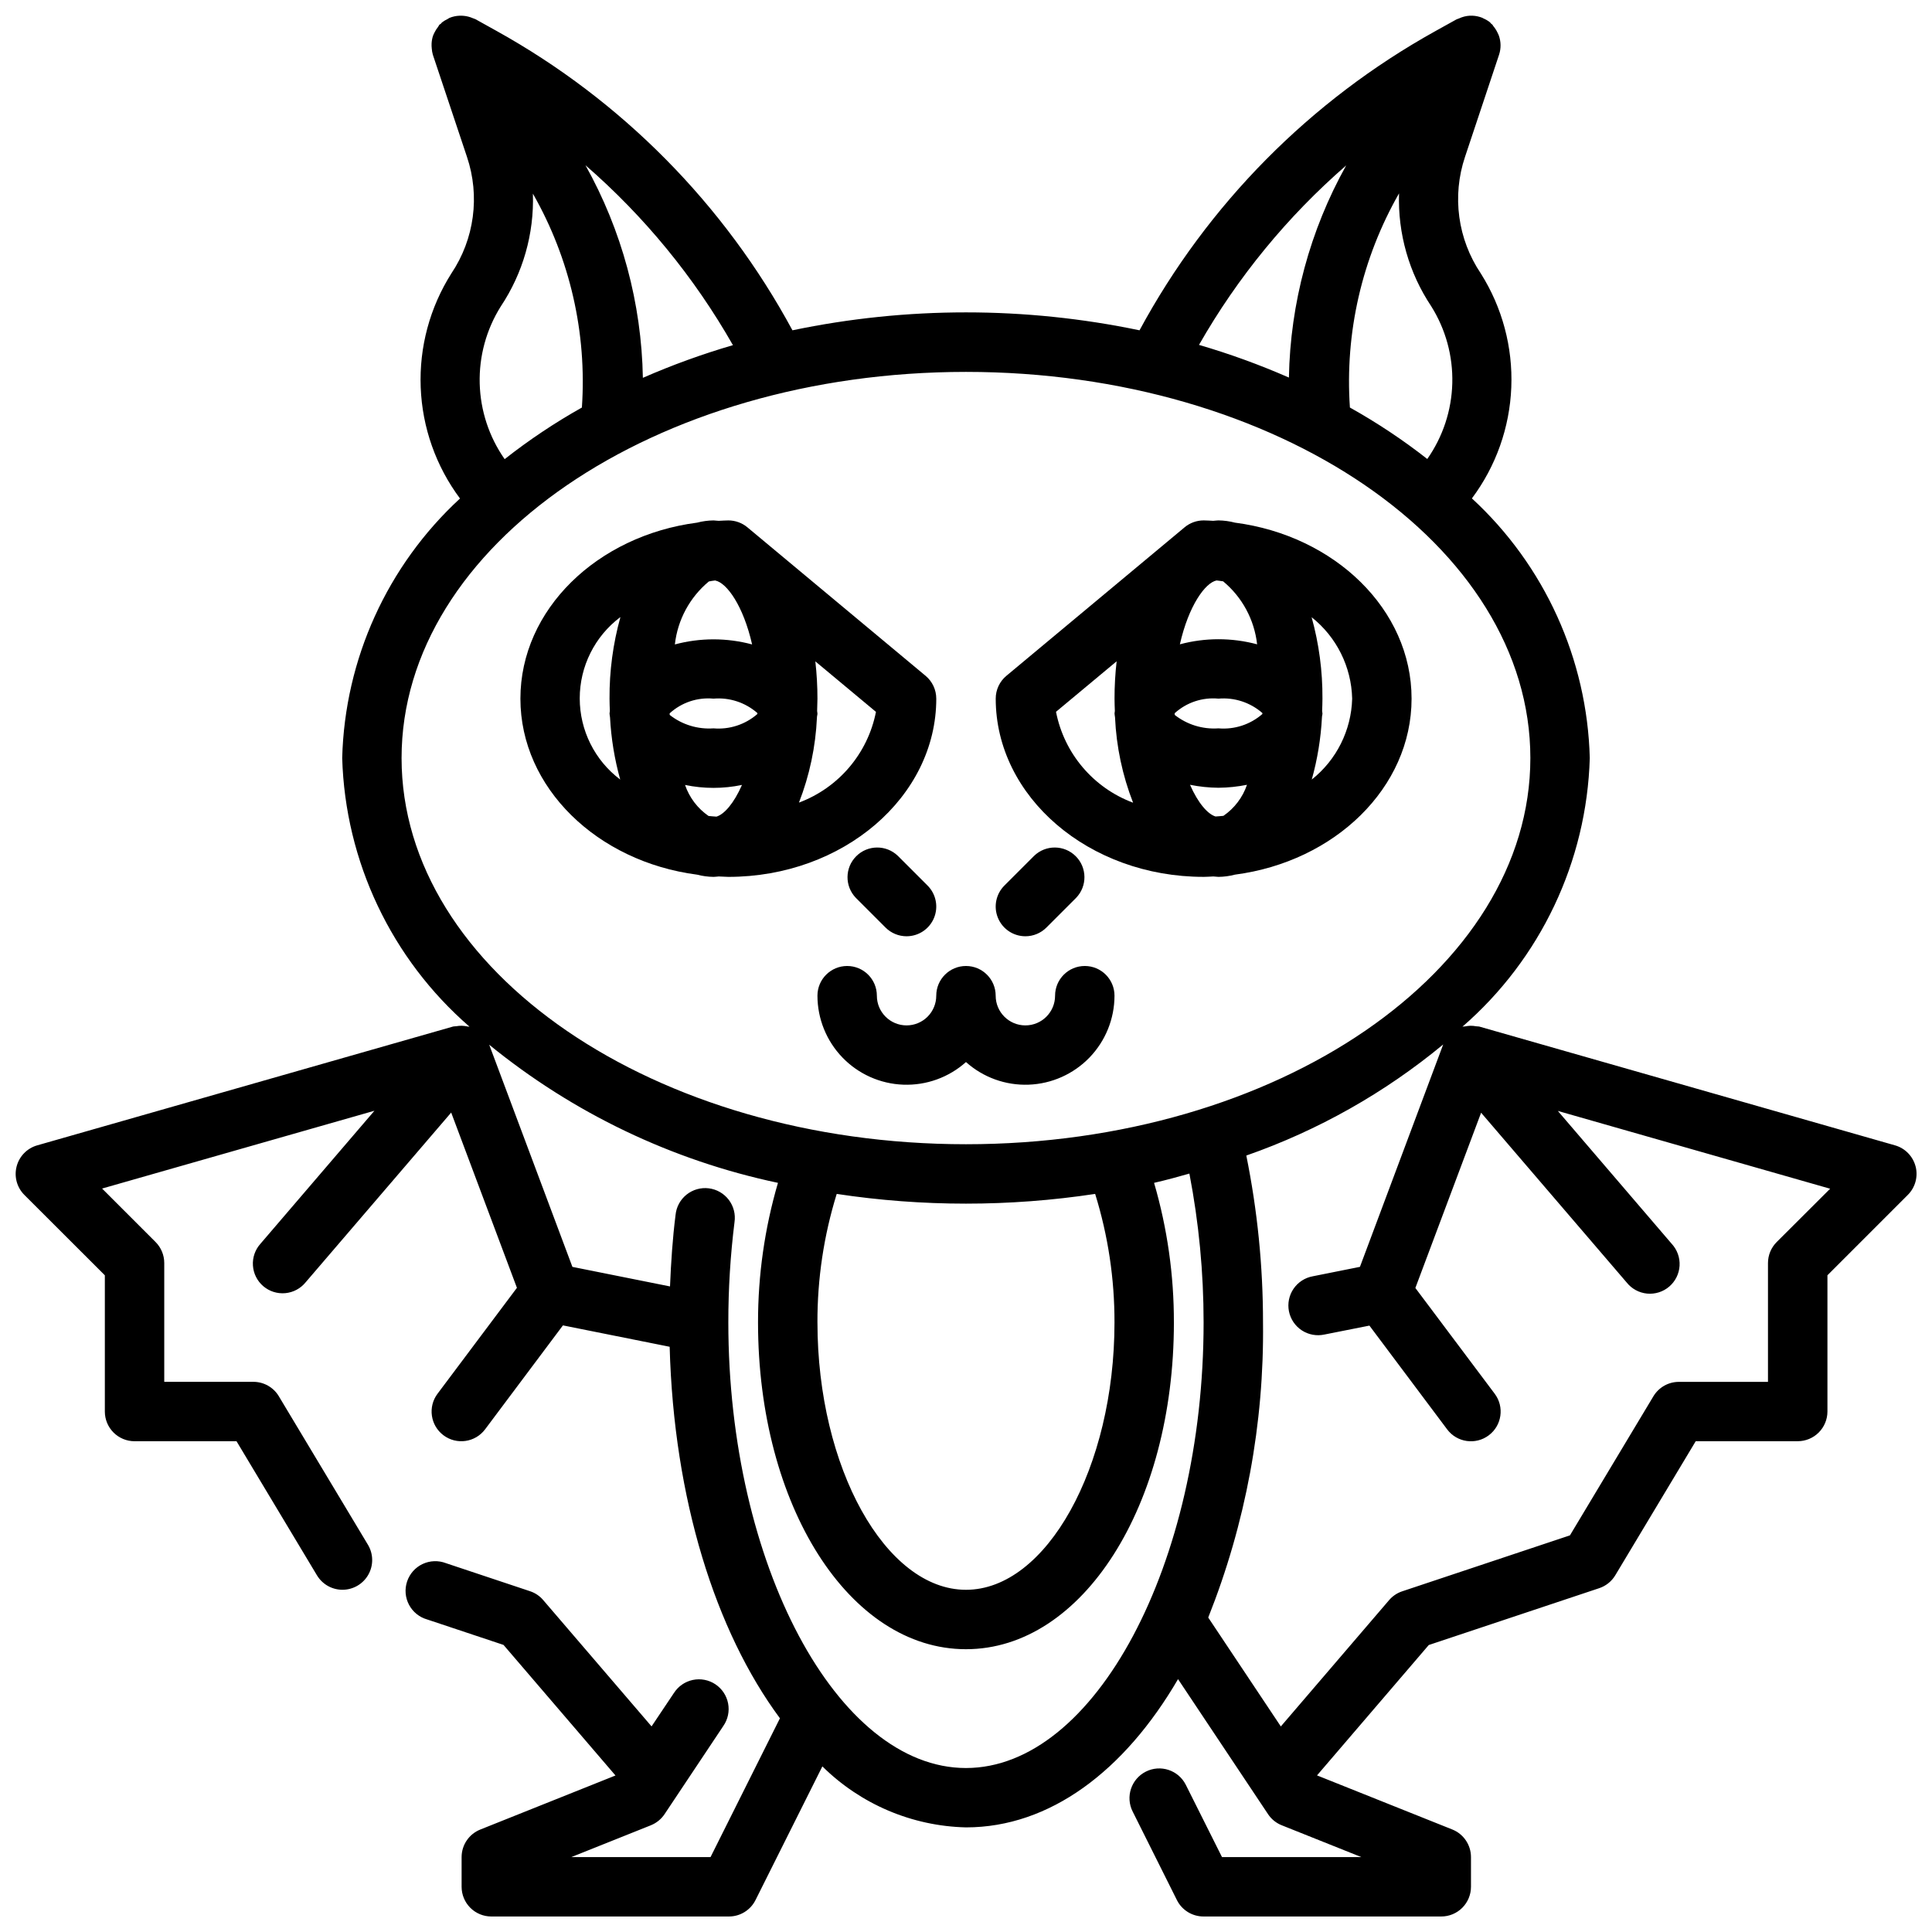
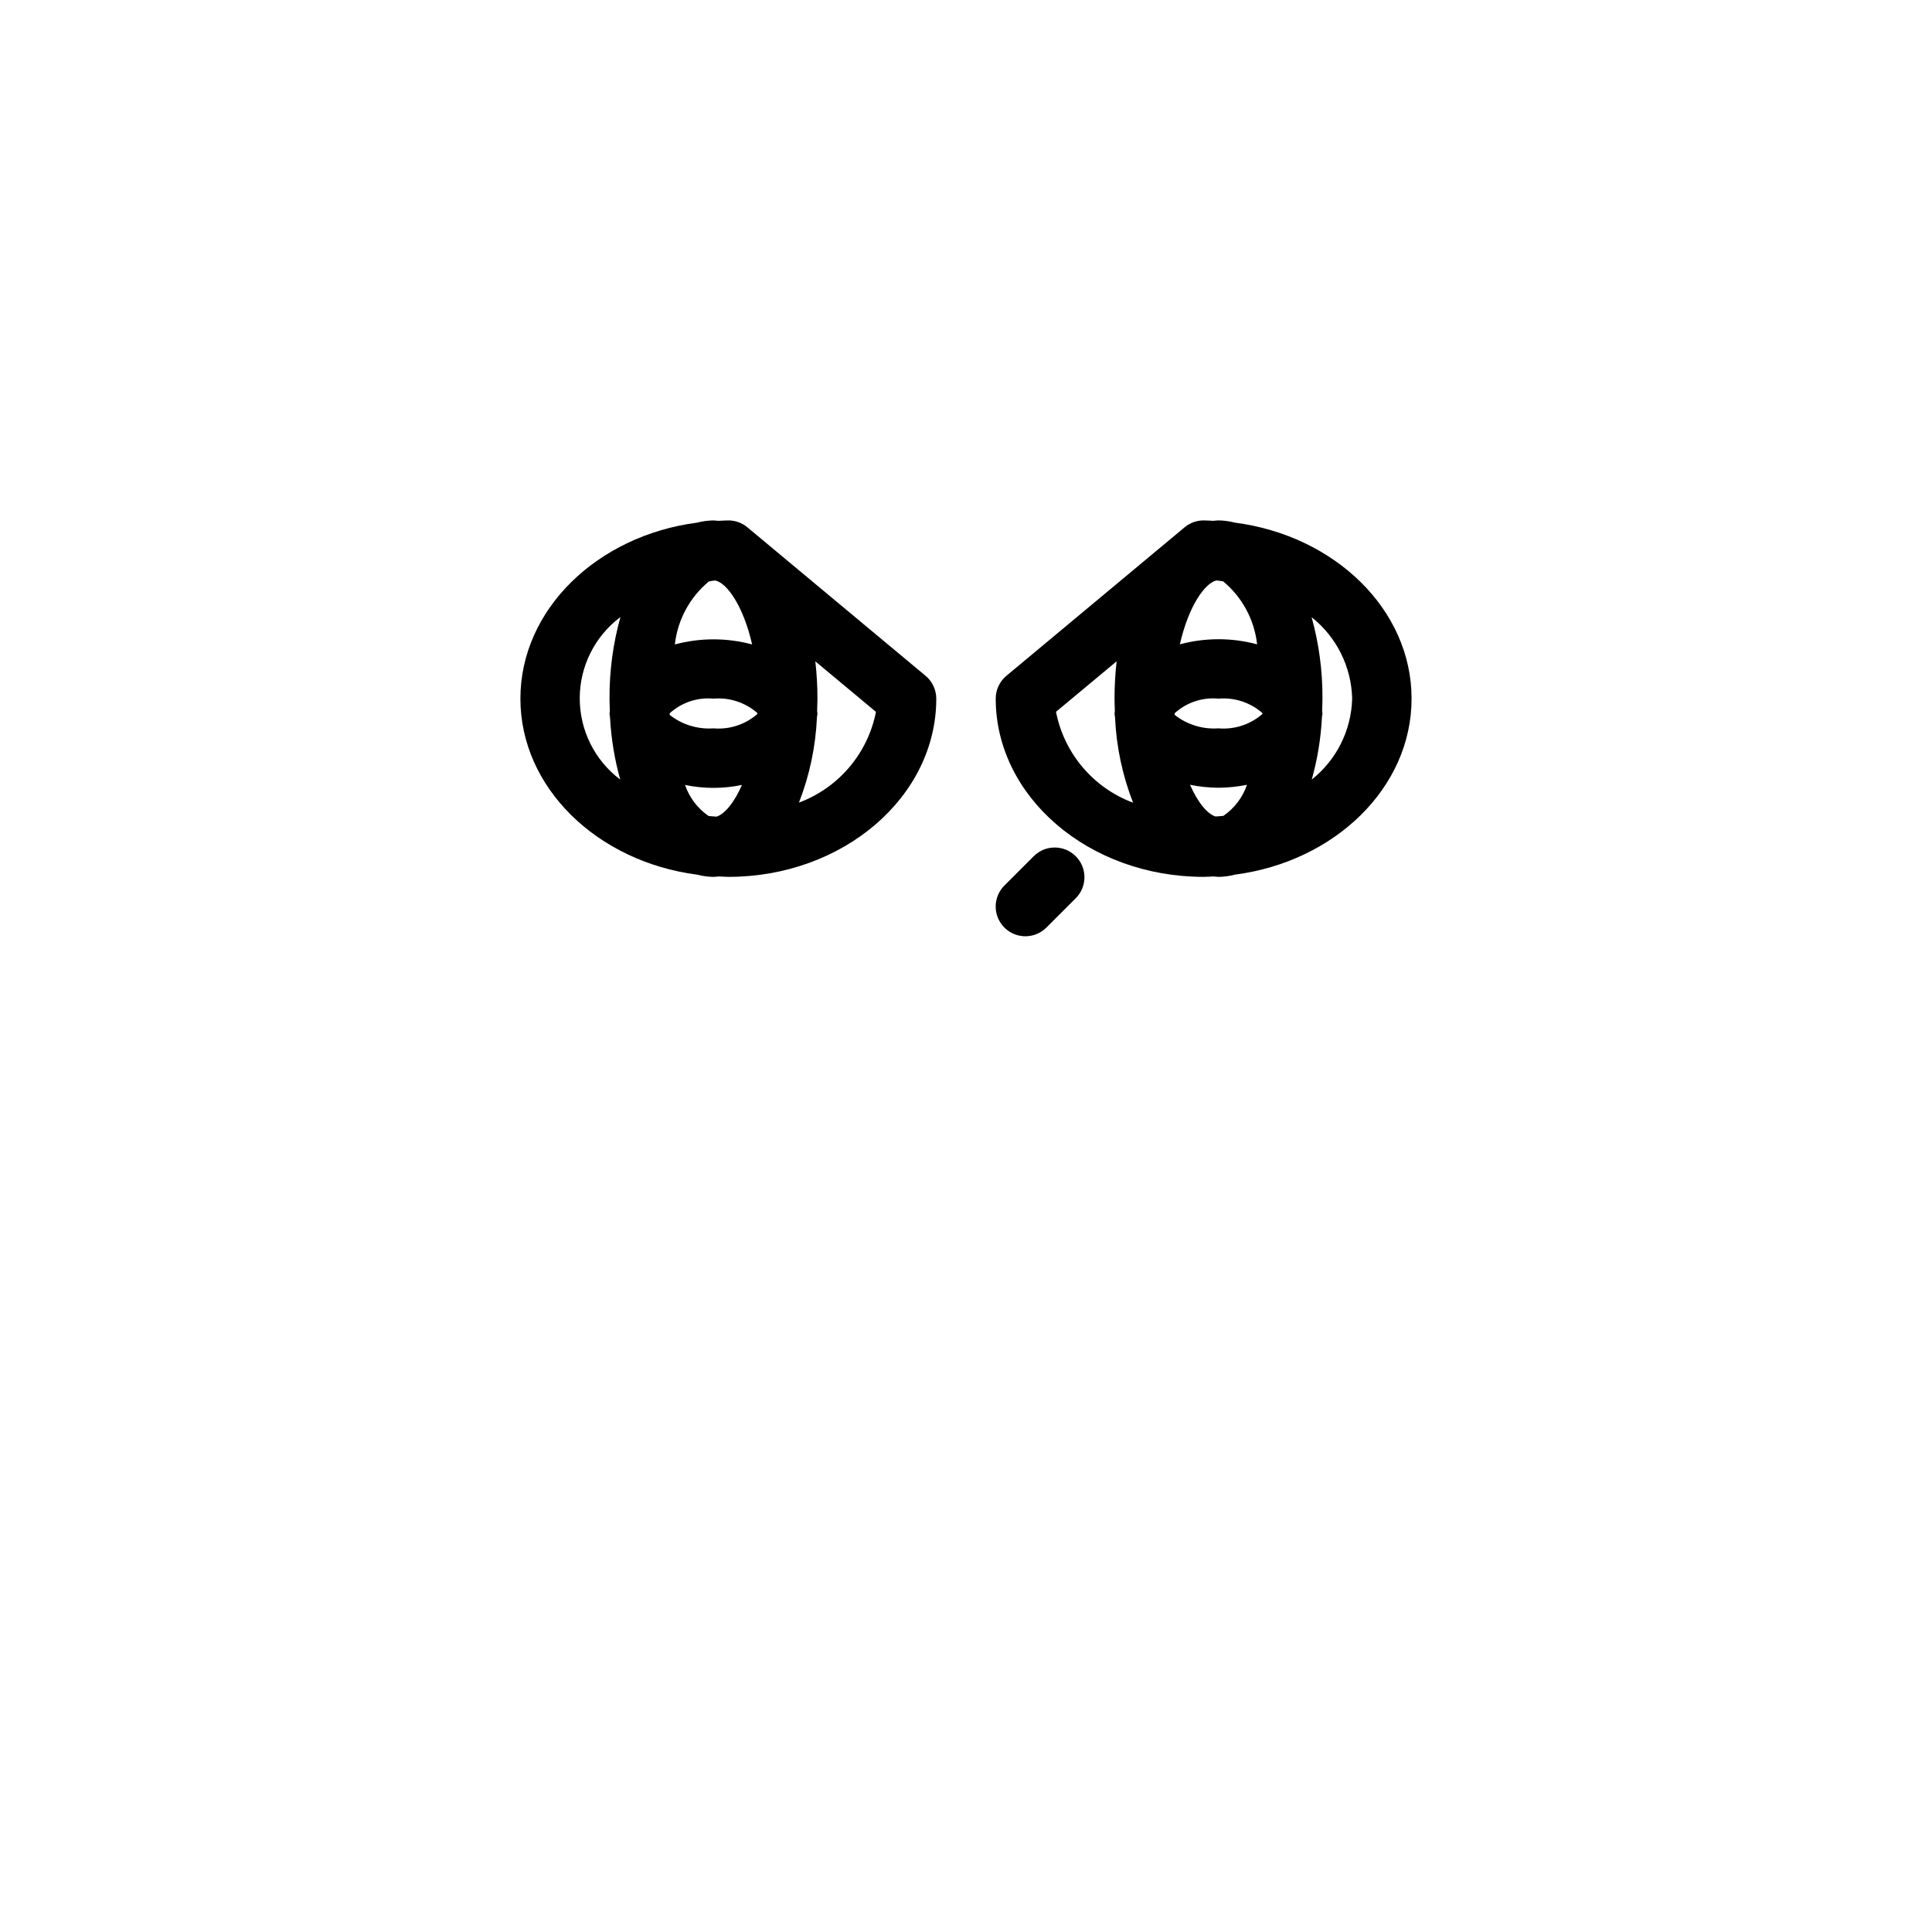
<svg xmlns="http://www.w3.org/2000/svg" width="800px" height="800px" version="1.1" viewBox="144 144 512 512">
  <defs>
    <clipPath id="a">
      <path d="m148.09 148.09h503.81v503.81h-503.81z" />
    </clipPath>
  </defs>
  <g clip-path="url(#a)">
-     <path d="m651.65 453.12c-0.699-2.699-2.773-4.828-5.457-5.594l-110.21-31.488c-0.262-0.039-0.523-0.059-0.789-0.062-0.504-0.098-1.012-0.141-1.527-0.137-0.465 0.016-0.93 0.07-1.383 0.168-0.242 0.047-0.488 0-0.73 0.086h-0.004c20.715-17.973 32.957-43.793 33.758-71.203-0.684-26.215-11.953-51.039-31.238-68.809 6.379-8.531 10.016-18.793 10.438-29.434s-2.394-21.16-8.074-30.168c-6.133-9.094-7.68-20.523-4.188-30.918l9.035-27.109v-0.004c0.531-1.641 0.504-3.414-0.078-5.039-0.078-0.234-0.203-0.449-0.309-0.676-0.301-0.656-0.688-1.27-1.156-1.82-0.074-0.137-0.16-0.27-0.25-0.398-0.082-0.062-0.16-0.113-0.27-0.191s-0.227-0.297-0.371-0.422c-0.531-0.414-1.117-0.758-1.738-1.023-0.078 0-0.148-0.102-0.227-0.133v-0.004c-0.859-0.348-1.773-0.547-2.703-0.582h-0.652c-0.988 0.055-1.961 0.297-2.856 0.719-0.223 0.066-0.441 0.148-0.656 0.242l-5.574 3.094h0.004c-33.188 18.41-60.414 45.934-78.461 79.32-30.332-6.332-61.645-6.332-91.977 0-18.043-33.402-45.266-60.938-78.453-79.359l-5.566-3.094c-0.238-0.109-0.48-0.199-0.73-0.277-0.234-0.102-0.465-0.188-0.707-0.27l-0.004 0.004c-0.688-0.223-1.402-0.344-2.125-0.371h-0.645c-0.91 0.035-1.805 0.227-2.644 0.566-0.188 0.078-0.348 0.227-0.535 0.324-0.516 0.238-1.004 0.531-1.457 0.875-0.117 0.102-0.188 0.234-0.301 0.348v-0.004c-0.129 0.082-0.258 0.168-0.375 0.262-0.156 0.164-0.211 0.387-0.355 0.566-0.367 0.449-0.684 0.941-0.938 1.465-0.172 0.316-0.324 0.648-0.449 0.992-0.199 0.641-0.316 1.309-0.348 1.98-0.02 0.43-0.008 0.859 0.043 1.285 0.035 0.559 0.129 1.113 0.281 1.652l0.195 0.59 8.852 26.492c3.504 10.387 1.973 21.816-4.141 30.918-5.699 9.008-8.527 19.527-8.117 30.176 0.41 10.645 4.043 20.918 10.414 29.457-19.273 17.766-30.535 42.574-31.219 68.777 0.797 27.406 13.031 53.223 33.738 71.195-0.203-0.055-0.418 0-0.621-0.07-0.473-0.102-0.953-0.16-1.434-0.176-0.496-0.004-0.992 0.039-1.48 0.129-0.27 0.047-0.535 0-0.789 0.07l-110.21 31.488c-2.688 0.754-4.773 2.879-5.481 5.582-0.711 2.703 0.066 5.578 2.043 7.555l21.332 21.309v36.102c0 2.09 0.828 4.09 2.305 5.566 1.477 1.477 3.481 2.305 5.566 2.305h27.023l21.324 35.543h0.004c1.426 2.375 3.992 3.824 6.762 3.82 2.836-0.004 5.449-1.531 6.844-4 1.395-2.469 1.355-5.496-0.105-7.926l-23.617-39.359v-0.004c-1.422-2.367-3.984-3.816-6.746-3.816h-23.617v-31.488c0-2.086-0.828-4.09-2.305-5.566l-14.168-14.168 72.172-20.617-30.191 35.234c-1.422 1.578-2.148 3.66-2.008 5.781 0.137 2.117 1.121 4.09 2.734 5.469 1.613 1.383 3.715 2.051 5.832 1.859 2.113-0.191 4.059-1.227 5.398-2.875l38.574-44.988 17.422 46.445-21.035 28.062c-2.609 3.477-1.906 8.414 1.574 11.02 3.477 2.609 8.41 1.906 11.02-1.574l20.633-27.551 28.285 5.668c1.086 40.289 12.121 75.375 29.223 98.457l-18.391 36.785h-36.906l21.09-8.43v-0.004c1.477-0.594 2.742-1.617 3.629-2.941l15.586-23.387v-0.004c1.203-1.734 1.656-3.883 1.258-5.957-0.395-2.07-1.609-3.898-3.363-5.07-1.758-1.172-3.914-1.59-5.981-1.156-2.066 0.434-3.871 1.68-5.012 3.457l-5.93 8.855-28.699-33.457c-0.922-1.094-2.129-1.91-3.488-2.363l-22.301-7.438c-2.008-0.773-4.242-0.691-6.188 0.223-1.945 0.918-3.43 2.59-4.109 4.629-0.684 2.039-0.5 4.269 0.504 6.168 1.004 1.902 2.742 3.309 4.809 3.898l20.238 6.746 29.672 34.605-35.793 14.312c-3.004 1.184-4.981 4.082-4.984 7.312v7.871c0 2.086 0.828 4.09 2.305 5.566 1.477 1.477 3.481 2.305 5.566 2.305h62.977c2.981 0 5.707-1.688 7.039-4.352l17.719-35.426c10.16 10.047 23.777 15.828 38.062 16.164 22.223 0 42.004-14.957 56.191-39.289l23.852 35.785c0.879 1.324 2.141 2.352 3.621 2.941l21.094 8.434h-36.918l-9.59-19.152c-1.953-3.891-6.695-5.457-10.582-3.5-3.891 1.957-5.457 6.695-3.5 10.582l11.723 23.461c1.34 2.68 4.086 4.367 7.086 4.352h62.977-0.004c2.09 0 4.09-0.828 5.566-2.305 1.477-1.477 2.309-3.481 2.309-5.566v-7.871c0-3.219-1.957-6.117-4.945-7.312l-35.855-14.336 29.613-34.551 45.16-15.059c1.781-0.594 3.293-1.801 4.262-3.41l21.324-35.543h27.031c2.09 0 4.09-0.828 5.566-2.305 1.477-1.477 2.309-3.477 2.309-5.566v-36.102l21.309-21.309c1.973-1.973 2.754-4.84 2.055-7.543zm-149.91-201.12c-1.359-19.785 3.172-39.531 13.02-56.75-0.348 10.617 2.633 21.078 8.531 29.914 3.828 6.102 5.769 13.195 5.582 20.395-0.184 7.199-2.492 14.184-6.629 20.078-6.469-5.07-13.328-9.629-20.504-13.637zm-0.984-64.164c-9.605 17.207-14.82 36.52-15.18 56.223-7.746-3.394-15.707-6.289-23.828-8.66 10.234-17.938 23.418-34.016 39.008-47.562zm-162.52 47.633c-8.133 2.371-16.105 5.262-23.867 8.66-0.348-19.75-5.578-39.109-15.219-56.348 15.629 13.574 28.844 29.699 39.086 47.688zm-61.543-10.234c5.898-8.836 8.883-19.293 8.531-29.914 9.824 17.199 14.34 36.922 12.984 56.68-7.168 4.023-14.008 8.594-20.469 13.676-4.129-5.894-6.426-12.871-6.613-20.062-0.188-7.191 1.75-14.281 5.566-20.379zm-26.27 119.66c0-56.426 67.094-102.34 149.57-102.34s149.57 45.91 149.57 102.34c-0.004 56.426-67.098 102.34-149.57 102.34-82.477 0-149.57-45.91-149.57-102.34zm188.93 149.57c0 38.406-18.027 70.848-39.359 70.848s-39.359-32.441-39.359-70.848h-0.004c-0.031-11.547 1.691-23.035 5.109-34.066 22.699 3.438 45.789 3.438 68.488 0 3.422 11.031 5.152 22.52 5.125 34.066zm-39.359 118.08c-34.133 0-62.977-54.074-62.977-118.08-0.008-8.883 0.539-17.758 1.637-26.574 0.312-2.098-0.234-4.231-1.516-5.922-1.281-1.688-3.191-2.789-5.293-3.051-2.106-0.262-4.227 0.336-5.883 1.656-1.66 1.32-2.715 3.254-2.926 5.363-0.789 6.227-1.211 12.594-1.473 18.98l-25.867-5.18-22.043-58.867c22.227 18.121 48.461 30.668 76.516 36.598-3.519 12.016-5.297 24.477-5.281 36.996 0 48.555 24.207 86.594 55.105 86.594s55.105-38.039 55.105-86.594h-0.004c0.027-12.52-1.742-24.977-5.25-36.996 3.148-0.723 6.297-1.574 9.359-2.457 2.508 13.004 3.769 26.215 3.766 39.453 0 64.008-28.844 118.08-62.977 118.08zm214.85-139.39c-1.477 1.477-2.309 3.481-2.309 5.566v31.488h-23.617c-2.762 0-5.32 1.449-6.746 3.816l-22.121 36.863-44.469 14.832c-1.355 0.453-2.562 1.27-3.484 2.363l-28.664 33.441-19.238-28.859c9.902-24.867 14.836-51.438 14.516-78.203 0.008-14.852-1.477-29.672-4.426-44.23 19.02-6.648 36.699-16.629 52.219-29.473l-0.062 0.086-22.043 58.883-12.477 2.496c-2.082 0.371-3.93 1.566-5.121 3.312s-1.629 3.902-1.215 5.977 1.645 3.894 3.414 5.051c1.77 1.156 3.934 1.551 6 1.098l11.91-2.363 20.605 27.504c2.609 3.481 7.543 4.184 11.023 1.574 3.477-2.606 4.184-7.543 1.574-11.02l-21.027-28.031 17.422-46.445 38.574 44.988c1.328 1.676 3.281 2.738 5.41 2.945 2.129 0.203 4.25-0.465 5.875-1.859 1.625-1.391 2.613-3.383 2.738-5.519 0.125-2.133-0.625-4.231-2.074-5.801l-30.188-35.227 72.164 20.617z" />
-   </g>
+     </g>
  <path d="m328.73 375.79c1.422 0.375 2.883 0.57 4.352 0.59 0.465 0 0.914-0.078 1.371-0.109 0.859 0 1.699 0.109 2.566 0.109 30.387 0 55.105-21.184 55.105-47.23l-0.004-0.004c0.004-2.336-1.035-4.555-2.832-6.051l-47.23-39.359h-0.004c-1.414-1.18-3.195-1.82-5.035-1.82-0.867 0-1.707 0.078-2.566 0.109-0.457 0-0.906-0.109-1.371-0.109-1.469 0.02-2.93 0.215-4.352 0.59-26.461 3.449-46.816 23.027-46.816 46.641 0 23.617 20.355 43.195 46.816 46.645zm4.863-77.934c3.016 0.613 7.398 6.691 9.723 16.926-6.703-1.797-13.762-1.797-20.469 0 0.727-6.519 3.957-12.504 9.008-16.691 0.582-0.094 1.141-0.227 1.738-0.266zm-12.129 35.188c3.148-2.879 7.367-4.293 11.617-3.898 4.234-0.363 8.43 1.016 11.629 3.812v0.27-0.004c-3.203 2.789-7.398 4.16-11.629 3.797-4.176 0.293-8.312-0.973-11.602-3.559zm4.07 18.973h-0.004c4.981 1.039 10.121 1.039 15.102 0-2.164 4.93-4.723 7.785-6.762 8.398-0.707-0.047-1.402-0.094-2.094-0.172-2.922-2.012-5.109-4.91-6.246-8.266zm30.18 4.723c2.82-7.223 4.438-14.863 4.785-22.609 0-0.348 0.133-0.676 0.133-1.031 0-0.234-0.078-0.449-0.086-0.676 0-1.078 0.086-2.156 0.086-3.258 0.004-3.309-0.184-6.613-0.559-9.898l16.066 13.383c-2.164 11.023-9.898 20.129-20.426 24.051zm-47.312-49.16c-1.949 7.019-2.918 14.281-2.871 21.566 0 1.102 0.047 2.18 0.086 3.258 0 0.227-0.086 0.441-0.086 0.676 0 0.355 0.109 0.684 0.133 1.031v0.004c0.293 5.574 1.199 11.102 2.699 16.477-6.754-5.09-10.727-13.055-10.727-21.516 0-8.457 3.973-16.422 10.727-21.512z" />
  <path d="m462.98 376.38c0.867 0 1.707-0.078 2.566-0.109 0.457 0 0.906 0.109 1.371 0.109h-0.004c1.469-0.02 2.934-0.215 4.356-0.59 26.457-3.449 46.812-23.027 46.812-46.645 0-23.617-20.355-43.195-46.816-46.641h0.004c-1.422-0.375-2.887-0.57-4.356-0.59-0.465 0-0.914 0.078-1.371 0.109-0.855-0.031-1.699-0.109-2.562-0.109-1.844 0-3.625 0.641-5.039 1.82l-47.23 39.359h-0.004c-1.797 1.496-2.836 3.715-2.832 6.051 0 26.051 24.719 47.234 55.105 47.234zm5.164-78.32c5.051 4.188 8.277 10.172 9.004 16.691-6.703-1.797-13.762-1.797-20.469 0 2.32-10.234 6.707-16.312 9.723-16.926 0.598 0.039 1.156 0.172 1.742 0.234zm-12.848 34.953c3.156-2.867 7.375-4.269 11.617-3.867 4.234-0.363 8.43 1.016 11.629 3.812v0.27-0.004c-3.203 2.789-7.398 4.16-11.629 3.797-4.176 0.293-8.312-0.973-11.602-3.559zm11.617 19.75c2.535-0.02 5.062-0.285 7.551-0.785-1.141 3.34-3.332 6.227-6.242 8.227-0.691 0.078-1.387 0.125-2.094 0.172-2.031-0.613-4.598-3.473-6.762-8.398 2.484 0.5 5.012 0.766 7.547 0.785zm35.426-23.617c-0.223 8.383-4.144 16.234-10.707 21.445 1.504-5.375 2.406-10.902 2.699-16.477 0-0.348 0.133-0.676 0.133-1.031 0-0.234-0.078-0.449-0.086-0.676 0.039-1.078 0.086-2.156 0.086-3.258v-0.004c0.047-7.293-0.918-14.555-2.871-21.582 6.609 5.242 10.547 13.148 10.746 21.582zm-62.418-9.895c-0.375 3.285-0.562 6.59-0.559 9.895 0 1.102 0.047 2.18 0.086 3.258 0 0.227-0.086 0.441-0.086 0.676 0 0.355 0.109 0.684 0.133 1.031v0.004c0.348 7.746 1.965 15.387 4.785 22.609-10.535-3.93-18.273-13.051-20.426-24.09z" />
-   <path d="m384.25 392.12c3.184 0 6.055-1.918 7.273-4.859 1.215-2.941 0.543-6.324-1.707-8.578l-7.871-7.871c-3.09-2.984-8-2.941-11.035 0.098-3.039 3.035-3.082 7.945-0.098 11.035l7.871 7.871c1.477 1.477 3.481 2.305 5.566 2.305z" />
  <path d="m415.74 392.12c2.09 0 4.09-0.828 5.566-2.305l7.871-7.871c2.984-3.09 2.941-8-0.094-11.035-3.039-3.039-7.949-3.082-11.035-0.098l-7.871 7.871h-0.004c-2.25 2.254-2.922 5.637-1.703 8.578s4.086 4.859 7.269 4.859z" />
-   <path d="m384.25 415.74c-4.348 0-7.871-3.523-7.871-7.871s-3.523-7.871-7.871-7.871c-4.348 0-7.875 3.523-7.875 7.871 0.008 6.109 2.379 11.98 6.621 16.379 4.238 4.394 10.02 6.981 16.125 7.203 6.106 0.227 12.062-1.922 16.617-5.996 4.551 4.074 10.508 6.223 16.613 5.996 6.106-0.223 11.887-2.809 16.129-7.203 4.242-4.398 6.613-10.27 6.617-16.379 0-4.348-3.523-7.871-7.871-7.871-4.348 0-7.875 3.523-7.875 7.871s-3.523 7.871-7.871 7.871c-4.348 0-7.871-3.523-7.871-7.871s-3.523-7.871-7.871-7.871-7.875 3.523-7.875 7.871c0 2.086-0.828 4.09-2.305 5.566-1.477 1.477-3.477 2.305-5.566 2.305z" />
</svg>